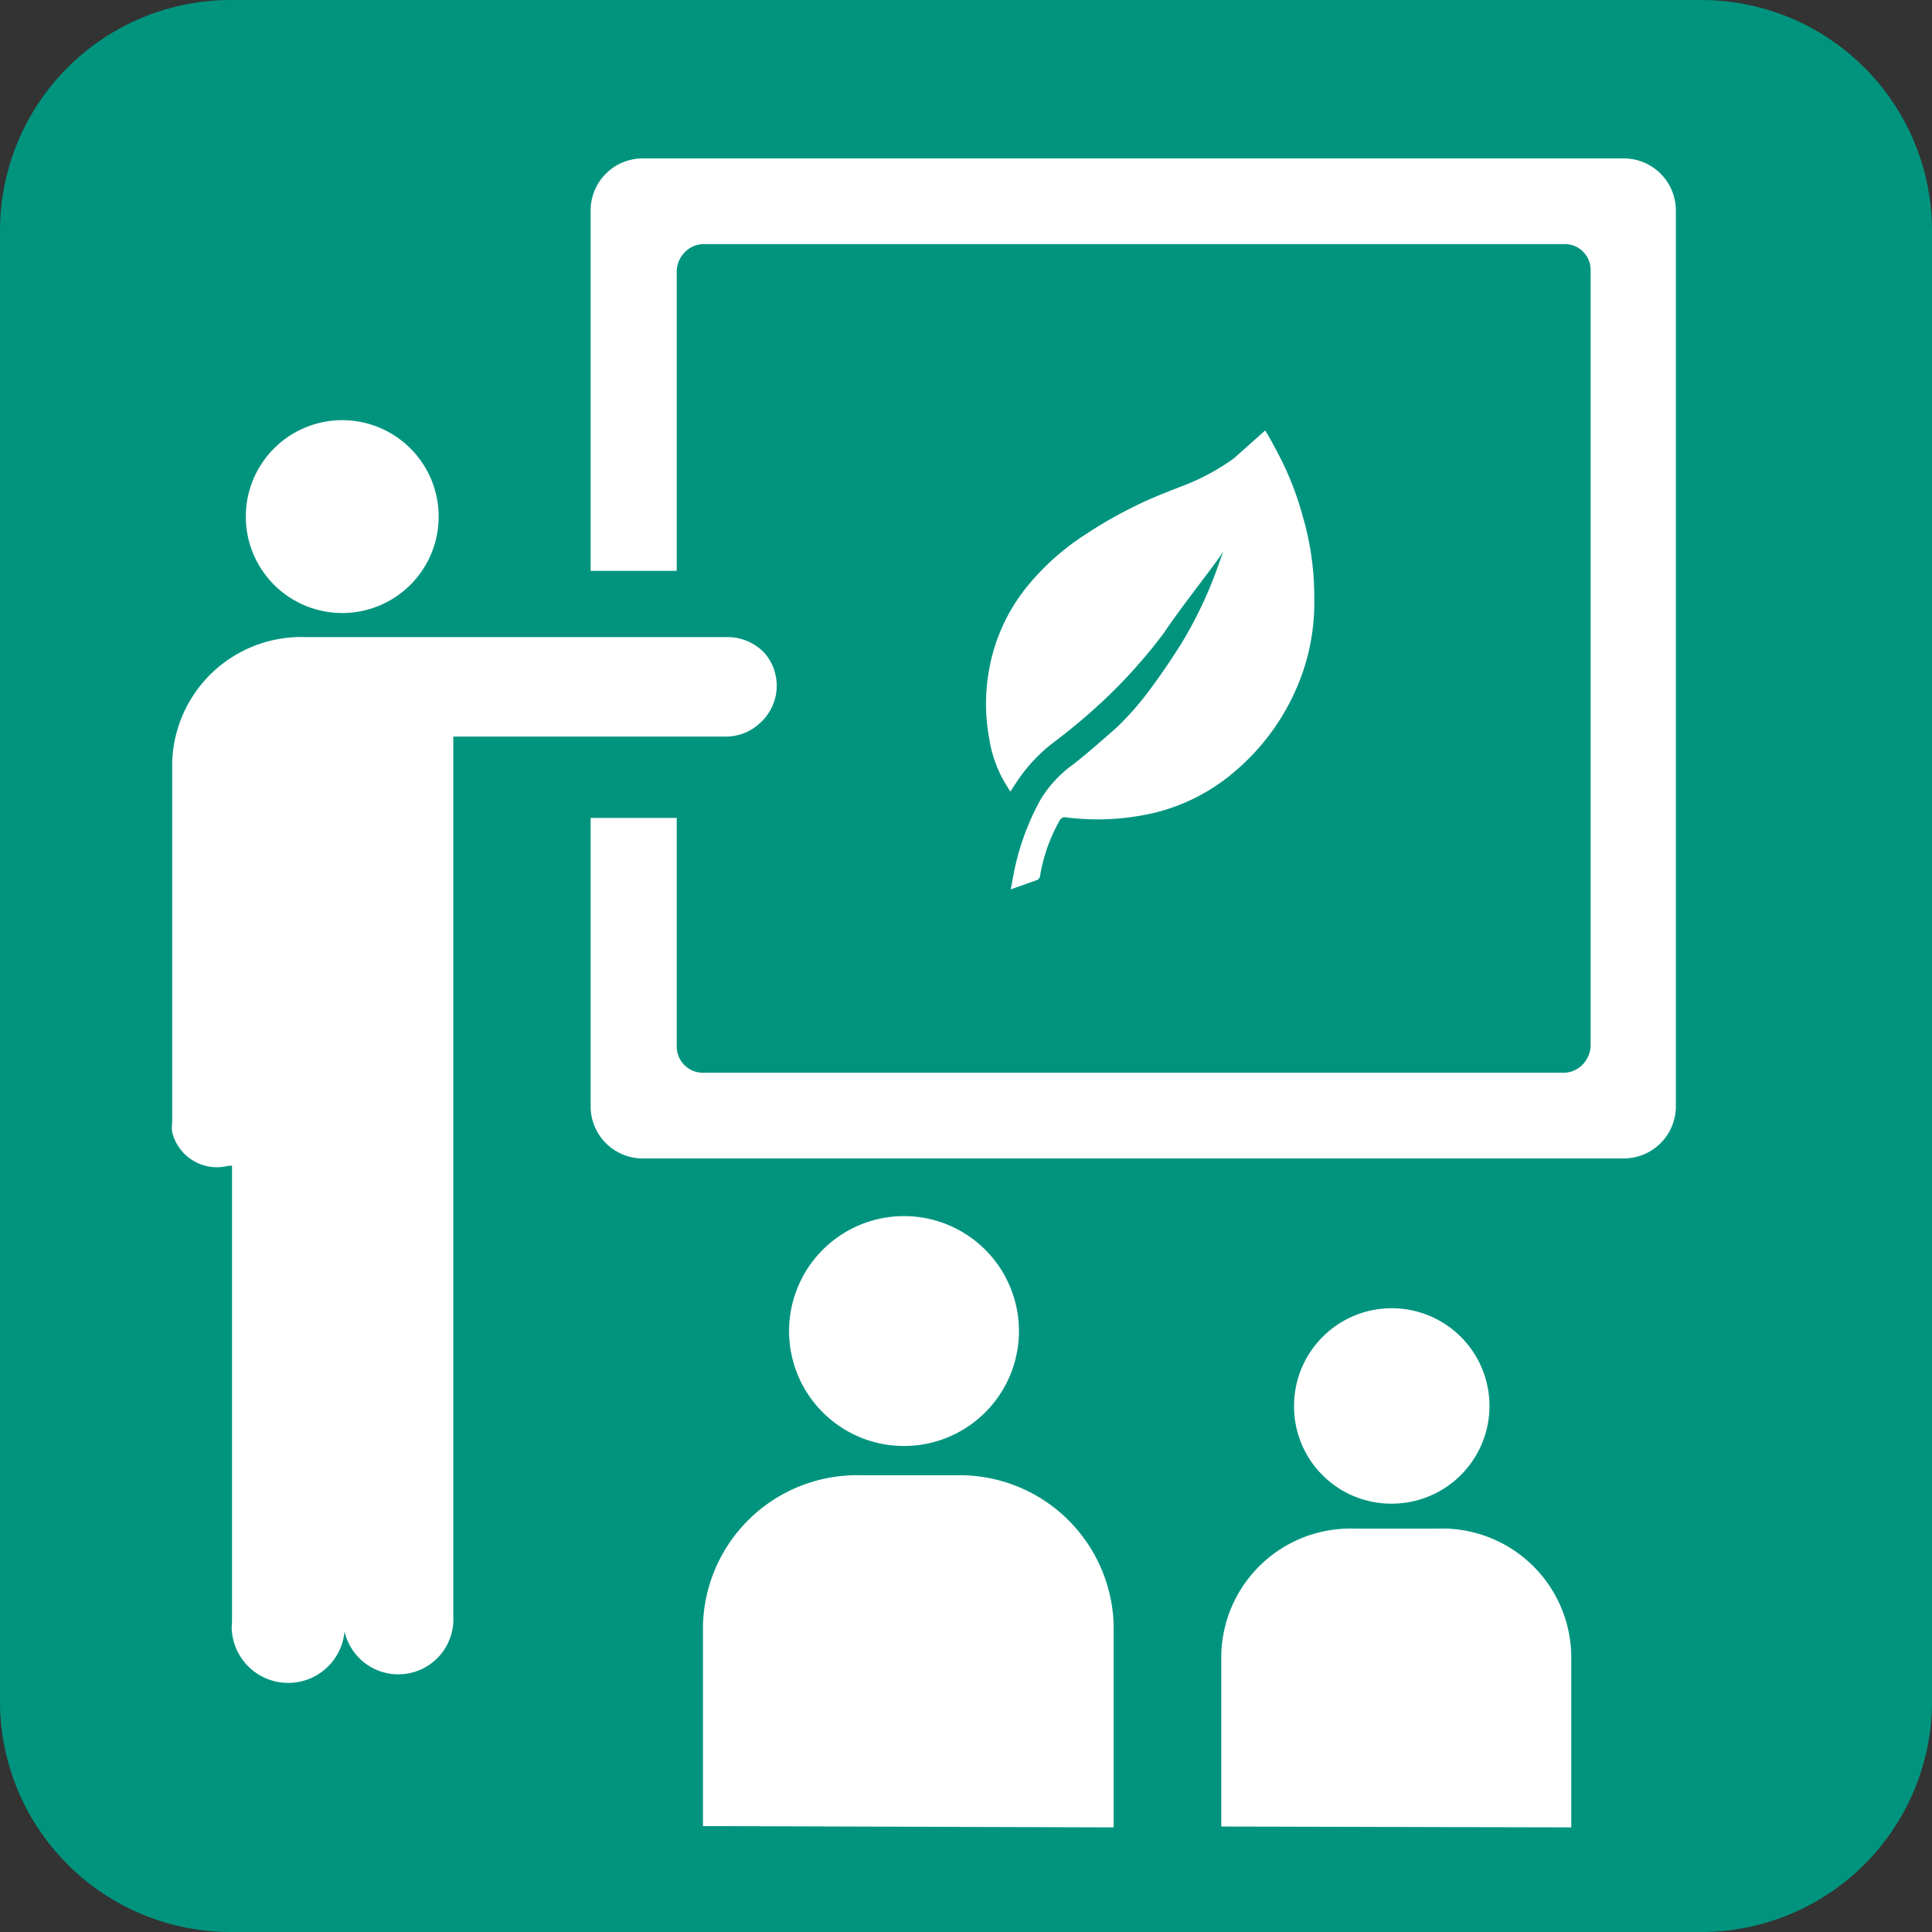
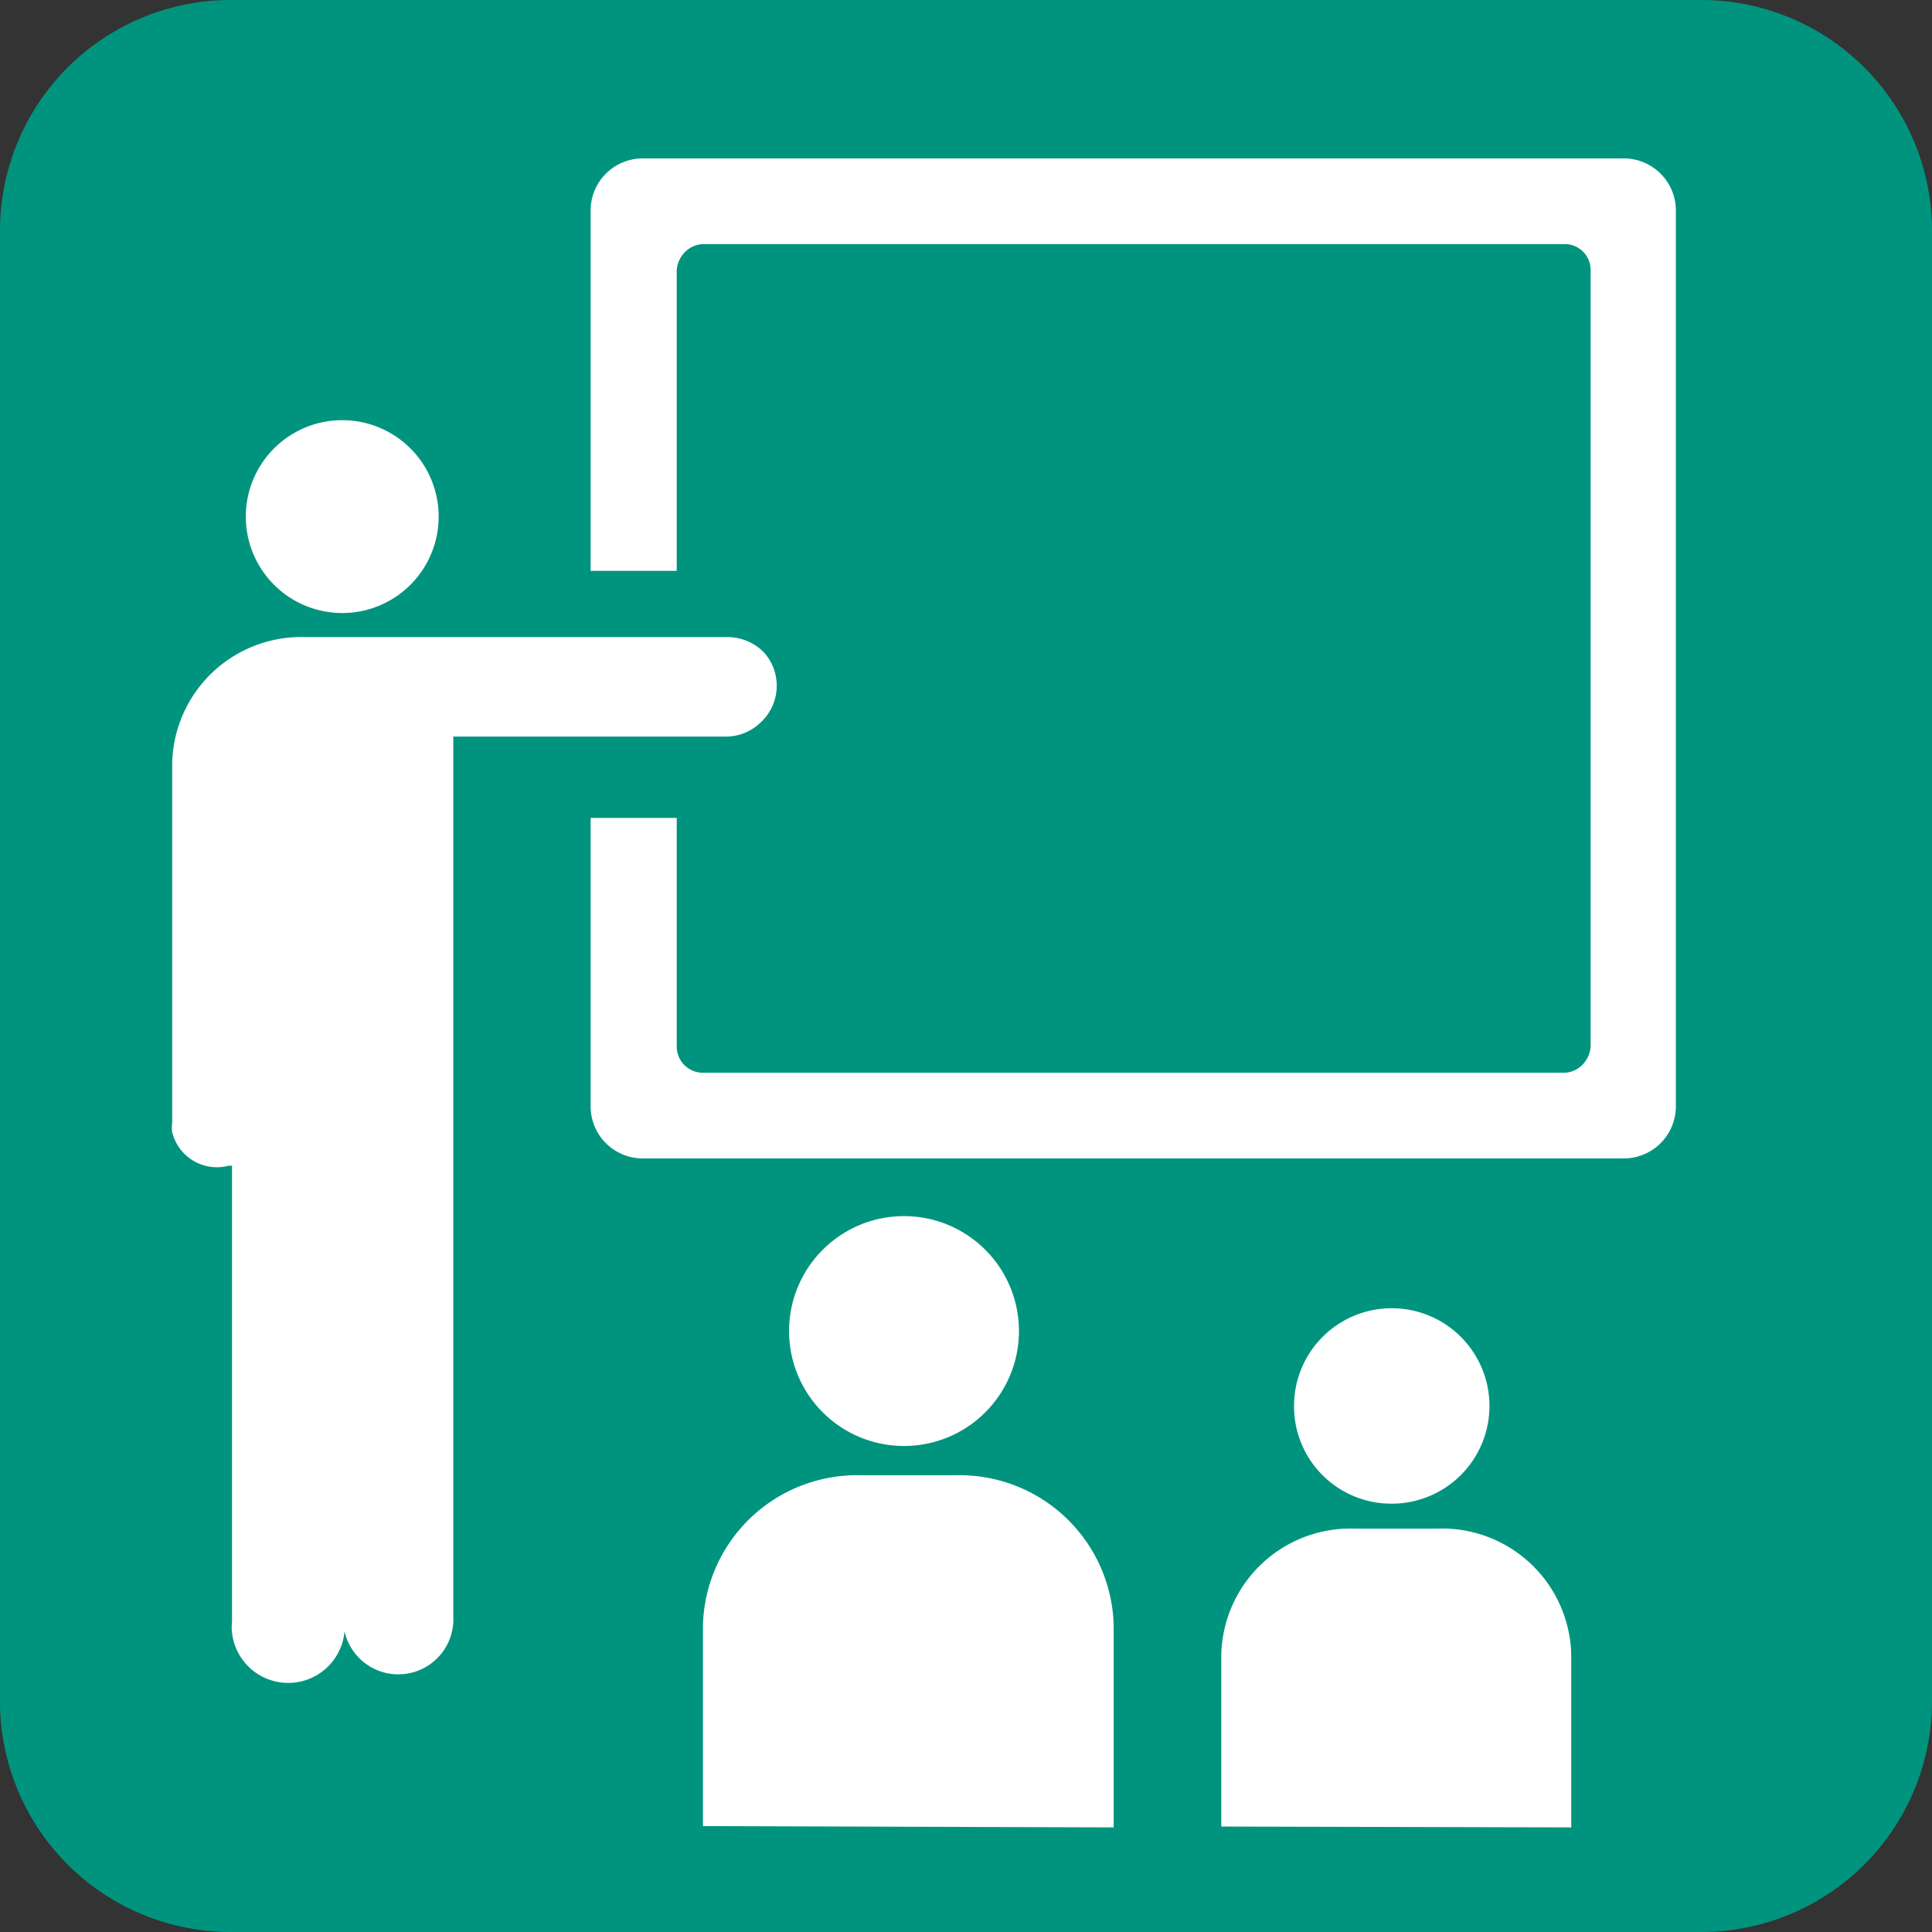
<svg xmlns="http://www.w3.org/2000/svg" viewBox="0 0 44.88 44.88">
  <rect x="0" y="0" width="44.88" height="44.88" fill="#333333" stroke="none" />
  <defs>
    <style>.cls-1{fill:#00947f;}.cls-2{fill:#fff;}</style>
  </defs>
  <g id="Layer_2" data-name="Layer 2">
    <g id="Layer_2-2" data-name="Layer 2">
      <path class="cls-1" d="M39.52,44.88a5.36,5.36,0,0,0,5.36-5.36V5.37A5.36,5.36,0,0,0,39.52,0H5.36A5.36,5.36,0,0,0,0,5.37V39.52a5.36,5.36,0,0,0,5.36,5.36Z" />
      <path class="cls-2" d="M8,14.24A2.24,2.24,0,1,0,5.71,12,2.24,2.24,0,0,0,8,14.24Z" />
      <path class="cls-2" d="M17.76,15.17a1.18,1.18,0,0,0-.87-.37H7.12A3,3,0,0,0,4,17.72v.64H4v3.29H4v4.44a.76.76,0,0,0,0,.21,1.07,1.07,0,0,0,1.31.78l.08,0v10.6a1,1,0,0,0,0,.25A1.28,1.28,0,0,0,8,37.63v0a1.87,1.87,0,0,0,0,.25,1.28,1.28,0,0,0,2.53-.34l0-10.53v-9.9h6.29a1.15,1.15,0,0,0,.83-.31A1.16,1.16,0,0,0,17.76,15.17Z" />
      <path class="cls-2" d="M37.72,3.68H14.93a1.21,1.21,0,0,0-1.21,1.21v8.37h2V6.31a.61.61,0,0,1,.61-.61h20a.6.6,0,0,1,.6.61v18a.61.61,0,0,1-.6.61h-20a.61.61,0,0,1-.61-.61V19h-2v6.7a1.21,1.21,0,0,0,1.21,1.21H37.72a1.21,1.21,0,0,0,1.21-1.21V4.89A1.21,1.21,0,0,0,37.72,3.68Z" />
      <path class="cls-1" d="M20,14.16h0a2.84,2.84,0,0,1,.77,2.05,2.81,2.81,0,0,1-.9,2,2.85,2.85,0,0,1-2,.78H15.74v5.29a.61.61,0,0,0,.61.61h20a.61.61,0,0,0,.6-.61v-18a.6.6,0,0,0-.6-.61h-20a.61.61,0,0,0-.61.61v7H17.9A2.89,2.89,0,0,1,20,14.16Z" />
-       <path class="cls-2" d="M29.39,10c.1.16.19.33.28.5a7,7,0,0,1,.58,1.45,6.63,6.63,0,0,1,.28,1.93,5,5,0,0,1-.19,1.49,5.27,5.27,0,0,1-1.62,2.52,4.49,4.49,0,0,1-1.94,1,5.81,5.81,0,0,1-2,.1.14.14,0,0,0-.17.08,3.91,3.91,0,0,0-.45,1.28.12.12,0,0,1-.09.1l-.59.21.06-.32a5.83,5.83,0,0,1,.64-1.78,2.79,2.79,0,0,1,.76-.81c.34-.27.66-.55,1-.85a6.94,6.94,0,0,0,.72-.81c.27-.36.53-.74.77-1.12a9.8,9.8,0,0,0,.71-1.41c.1-.25.19-.51.28-.76h0c-.05.13-1,1.32-1.38,1.9a12.22,12.22,0,0,1-1.35,1.52,14.13,14.13,0,0,1-1.26,1.06,3.77,3.77,0,0,0-.81.88l-.15.23-.14-.23a2.88,2.88,0,0,1-.35-1,4.41,4.41,0,0,1,0-1.62,4.23,4.23,0,0,1,.9-1.94,5.78,5.78,0,0,1,1.39-1.22,9.83,9.83,0,0,1,1.09-.62c.38-.19.77-.34,1.16-.49a5.23,5.23,0,0,0,1.14-.62Z" />
      <path class="cls-2" d="M21,33.59a2.67,2.67,0,1,0-2.67-2.67A2.67,2.67,0,0,0,21,33.59Z" />
      <path class="cls-2" d="M25.87,42.45V37.74a3.58,3.58,0,0,0-3.67-3.47H20a3.58,3.58,0,0,0-3.67,3.47v.76h0v3.92h0Z" />
      <path class="cls-2" d="M32.33,34.93a2.27,2.27,0,1,0-2.27-2.27A2.26,2.26,0,0,0,32.33,34.93Z" />
      <path class="cls-2" d="M36.5,42.45v-4a3,3,0,0,0-3.12-2.94h-1.9a3,3,0,0,0-3.11,2.94v.65h0v3.33h0Z" />
    </g>
  </g>
</svg>